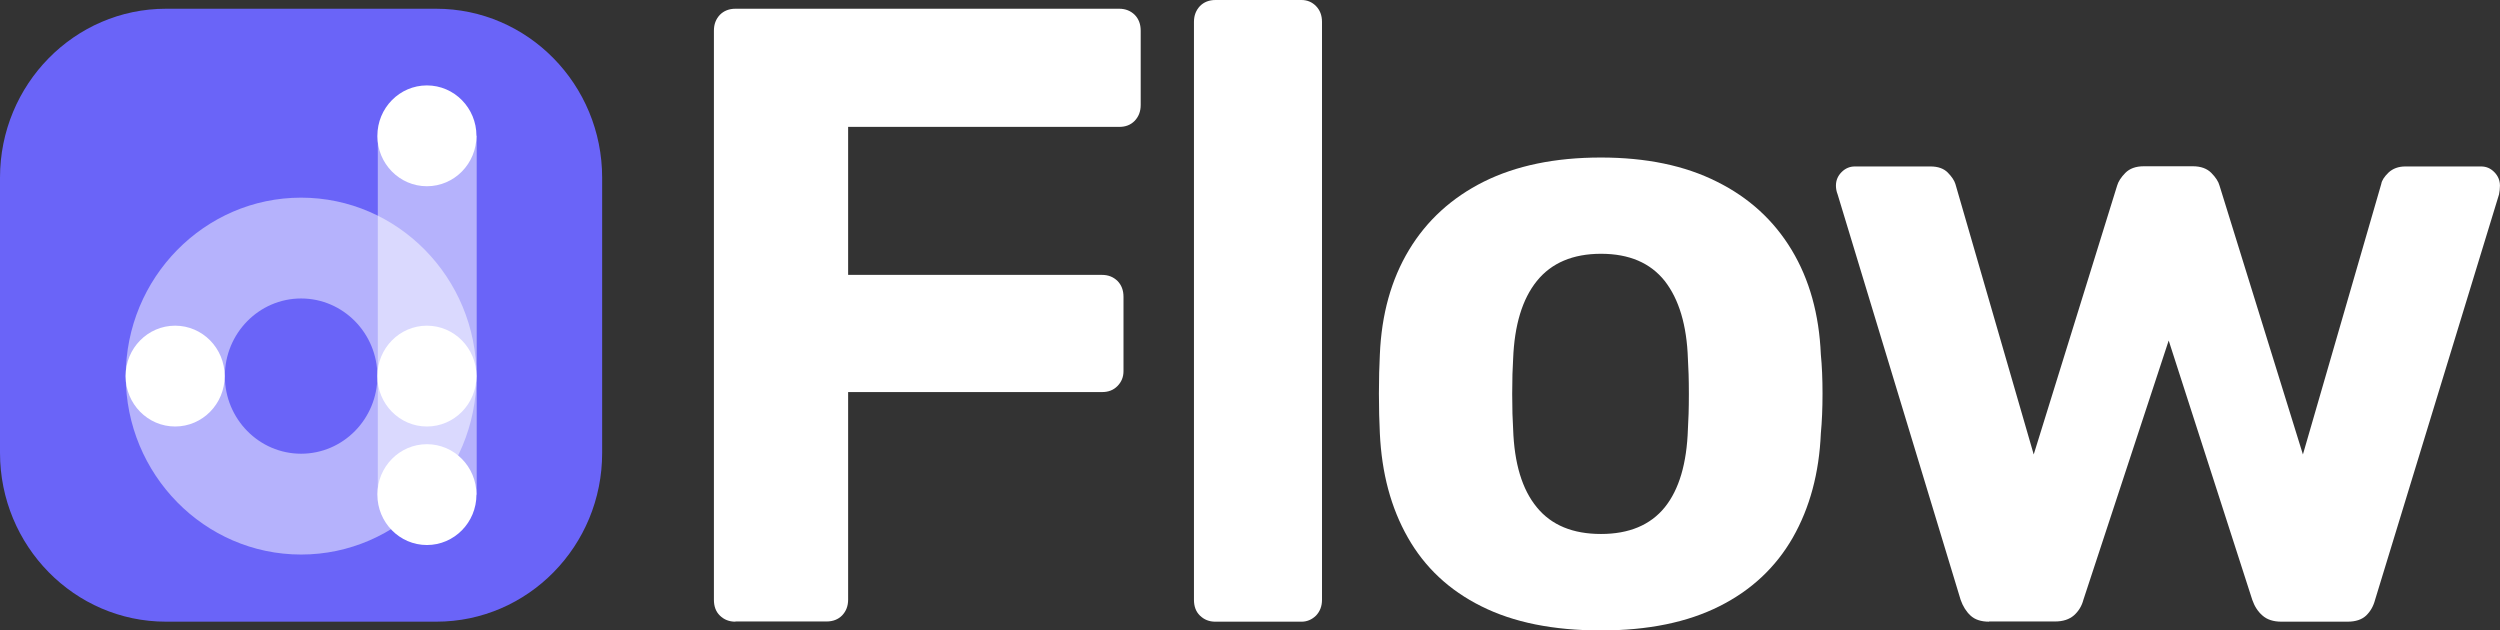
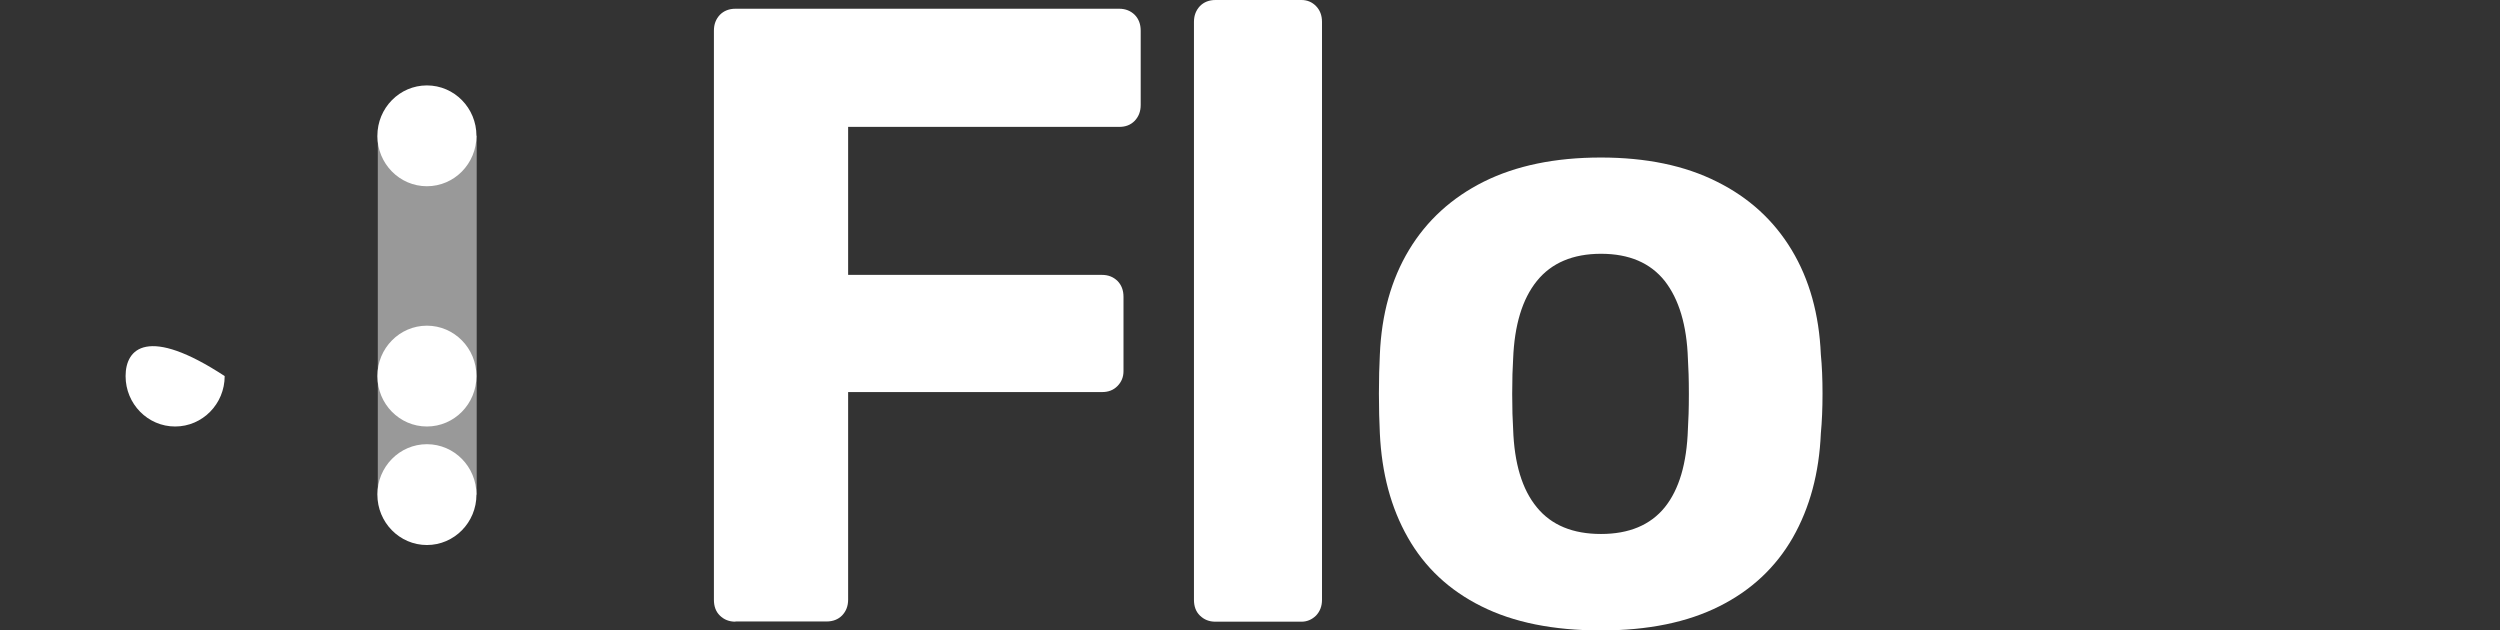
<svg xmlns="http://www.w3.org/2000/svg" width="115" height="29" viewBox="0 0 115 29" fill="none">
  <rect x="0" y="0" width="115" height="29" fill="#333333" stroke="none" />
  <g clip-path="url(#clip0_2245_3481)">
    <path d="M33.829 28.597C33.536 28.597 33.304 28.501 33.115 28.317C32.926 28.134 32.84 27.889 32.84 27.591V1.409C32.84 1.111 32.934 0.875 33.115 0.682C33.296 0.499 33.536 0.402 33.829 0.402H51.483C51.776 0.402 52.008 0.499 52.197 0.682C52.378 0.866 52.472 1.111 52.472 1.409V4.83C52.472 5.128 52.378 5.364 52.197 5.557C52.008 5.749 51.776 5.837 51.483 5.837H39.014V12.645H50.692C50.985 12.645 51.217 12.741 51.406 12.925C51.587 13.108 51.681 13.354 51.681 13.651V17.073C51.681 17.344 51.587 17.571 51.406 17.755C51.217 17.948 50.985 18.035 50.692 18.035H39.014V27.582C39.014 27.88 38.92 28.116 38.739 28.308C38.559 28.492 38.318 28.588 38.025 28.588H33.829V28.597Z" fill="white" />
    <path d="M55.911 28.598C55.618 28.598 55.386 28.501 55.197 28.317C55.008 28.134 54.922 27.889 54.922 27.591V1.006C54.922 0.709 55.017 0.473 55.197 0.28C55.378 0.096 55.618 0 55.911 0H59.867C60.133 0 60.357 0.096 60.537 0.28C60.718 0.464 60.812 0.709 60.812 1.006V27.591C60.812 27.889 60.718 28.125 60.537 28.317C60.348 28.501 60.124 28.598 59.867 28.598H55.911Z" fill="white" />
    <path d="M73.646 29C71.453 29 69.621 28.632 68.142 27.889C66.663 27.154 65.537 26.095 64.763 24.73C63.98 23.356 63.559 21.763 63.473 19.934C63.447 19.4 63.43 18.788 63.43 18.105C63.43 17.423 63.447 16.828 63.473 16.311C63.55 14.456 63.997 12.855 64.814 11.498C65.631 10.142 66.784 9.092 68.254 8.357C69.733 7.622 71.522 7.246 73.637 7.246C75.718 7.246 77.498 7.613 78.977 8.357C80.457 9.092 81.6 10.142 82.417 11.498C83.234 12.855 83.681 14.456 83.759 16.311C83.81 16.819 83.836 17.423 83.836 18.105C83.836 18.788 83.81 19.4 83.759 19.934C83.681 21.763 83.251 23.356 82.469 24.73C81.686 26.095 80.56 27.154 79.089 27.889C77.627 28.624 75.813 29 73.646 29ZM73.646 24.563C74.936 24.563 75.916 24.152 76.578 23.338C77.24 22.516 77.593 21.317 77.644 19.733C77.67 19.33 77.688 18.797 77.688 18.123C77.688 17.449 77.67 16.915 77.644 16.513C77.593 14.955 77.232 13.765 76.578 12.925C75.916 12.094 74.944 11.674 73.646 11.674C72.356 11.674 71.367 12.094 70.696 12.925C70.025 13.756 69.664 14.955 69.604 16.513C69.578 16.915 69.561 17.449 69.561 18.123C69.561 18.797 69.578 19.33 69.604 19.733C69.656 21.317 70.017 22.516 70.696 23.338C71.367 24.161 72.356 24.563 73.646 24.563Z" fill="white" />
-     <path d="M91.496 28.597C91.126 28.597 90.843 28.501 90.645 28.317C90.447 28.134 90.292 27.888 90.189 27.591L84.531 8.943C84.479 8.812 84.453 8.672 84.453 8.541C84.453 8.296 84.539 8.094 84.711 7.919C84.883 7.744 85.09 7.657 85.322 7.657H88.804C89.148 7.657 89.415 7.753 89.596 7.937C89.776 8.12 89.897 8.296 89.948 8.462L93.551 20.905L97.387 8.541C97.438 8.357 97.567 8.155 97.765 7.954C97.963 7.753 98.247 7.648 98.616 7.648H100.869C101.239 7.648 101.523 7.753 101.721 7.954C101.919 8.155 102.048 8.348 102.099 8.541L105.934 20.905L109.538 8.462C109.563 8.304 109.675 8.129 109.873 7.937C110.071 7.753 110.329 7.657 110.647 7.657H114.13C114.37 7.657 114.568 7.744 114.74 7.919C114.912 8.094 114.998 8.304 114.998 8.541C114.998 8.672 114.981 8.812 114.955 8.943L109.254 27.591C109.176 27.888 109.039 28.125 108.841 28.317C108.643 28.501 108.36 28.597 107.99 28.597H104.946C104.576 28.597 104.283 28.501 104.077 28.317C103.862 28.134 103.707 27.888 103.604 27.591L99.76 15.664L95.839 27.582C95.761 27.88 95.615 28.116 95.4 28.308C95.185 28.492 94.901 28.588 94.532 28.588H91.496V28.597Z" fill="white" />
-     <path d="M20.071 28.597H7.636C3.423 28.597 0 25.114 0 20.827V8.173C0 3.885 3.423 0.402 7.636 0.402H20.062C24.276 0.402 27.699 3.885 27.699 8.173V20.827C27.707 25.114 24.285 28.597 20.071 28.597Z" fill="#6A64F8" />
    <g opacity="0.5">
-       <path d="M13.851 25.509C9.406 25.509 5.785 21.825 5.785 17.3C5.785 12.776 9.406 9.092 13.851 9.092C18.297 9.092 21.918 12.776 21.918 17.3C21.918 21.825 18.297 25.509 13.851 25.509ZM13.851 13.73C11.916 13.73 10.343 15.332 10.343 17.3C10.343 19.269 11.916 20.871 13.851 20.871C15.786 20.871 17.36 19.269 17.36 17.3C17.36 15.332 15.786 13.73 13.851 13.73Z" fill="white" />
-     </g>
+       </g>
    <path opacity="0.5" d="M21.928 6.248H17.379V22.752H21.928V6.248Z" fill="white" />
    <path d="M19.638 25.071C20.897 25.071 21.917 24.033 21.917 22.752C21.917 21.471 20.897 20.433 19.638 20.433C18.38 20.433 17.359 21.471 17.359 22.752C17.359 24.033 18.38 25.071 19.638 25.071Z" fill="white" />
    <path d="M19.638 8.567C20.897 8.567 21.917 7.529 21.917 6.248C21.917 4.967 20.897 3.929 19.638 3.929C18.38 3.929 17.359 4.967 17.359 6.248C17.359 7.529 18.38 8.567 19.638 8.567Z" fill="white" />
-     <path d="M8.056 19.619C9.315 19.619 10.335 18.581 10.335 17.3C10.335 16.02 9.315 14.981 8.056 14.981C6.798 14.981 5.777 16.02 5.777 17.3C5.777 18.581 6.798 19.619 8.056 19.619Z" fill="white" />
+     <path d="M8.056 19.619C9.315 19.619 10.335 18.581 10.335 17.3C6.798 14.981 5.777 16.02 5.777 17.3C5.777 18.581 6.798 19.619 8.056 19.619Z" fill="white" />
    <path d="M19.638 19.619C20.897 19.619 21.917 18.581 21.917 17.3C21.917 16.02 20.897 14.981 19.638 14.981C18.38 14.981 17.359 16.02 17.359 17.3C17.359 18.581 18.38 19.619 19.638 19.619Z" fill="white" />
  </g>
  <defs>
    <clipPath id="clip0_2245_3481">
      <rect width="115" height="29" fill="white" />
    </clipPath>
  </defs>
</svg>